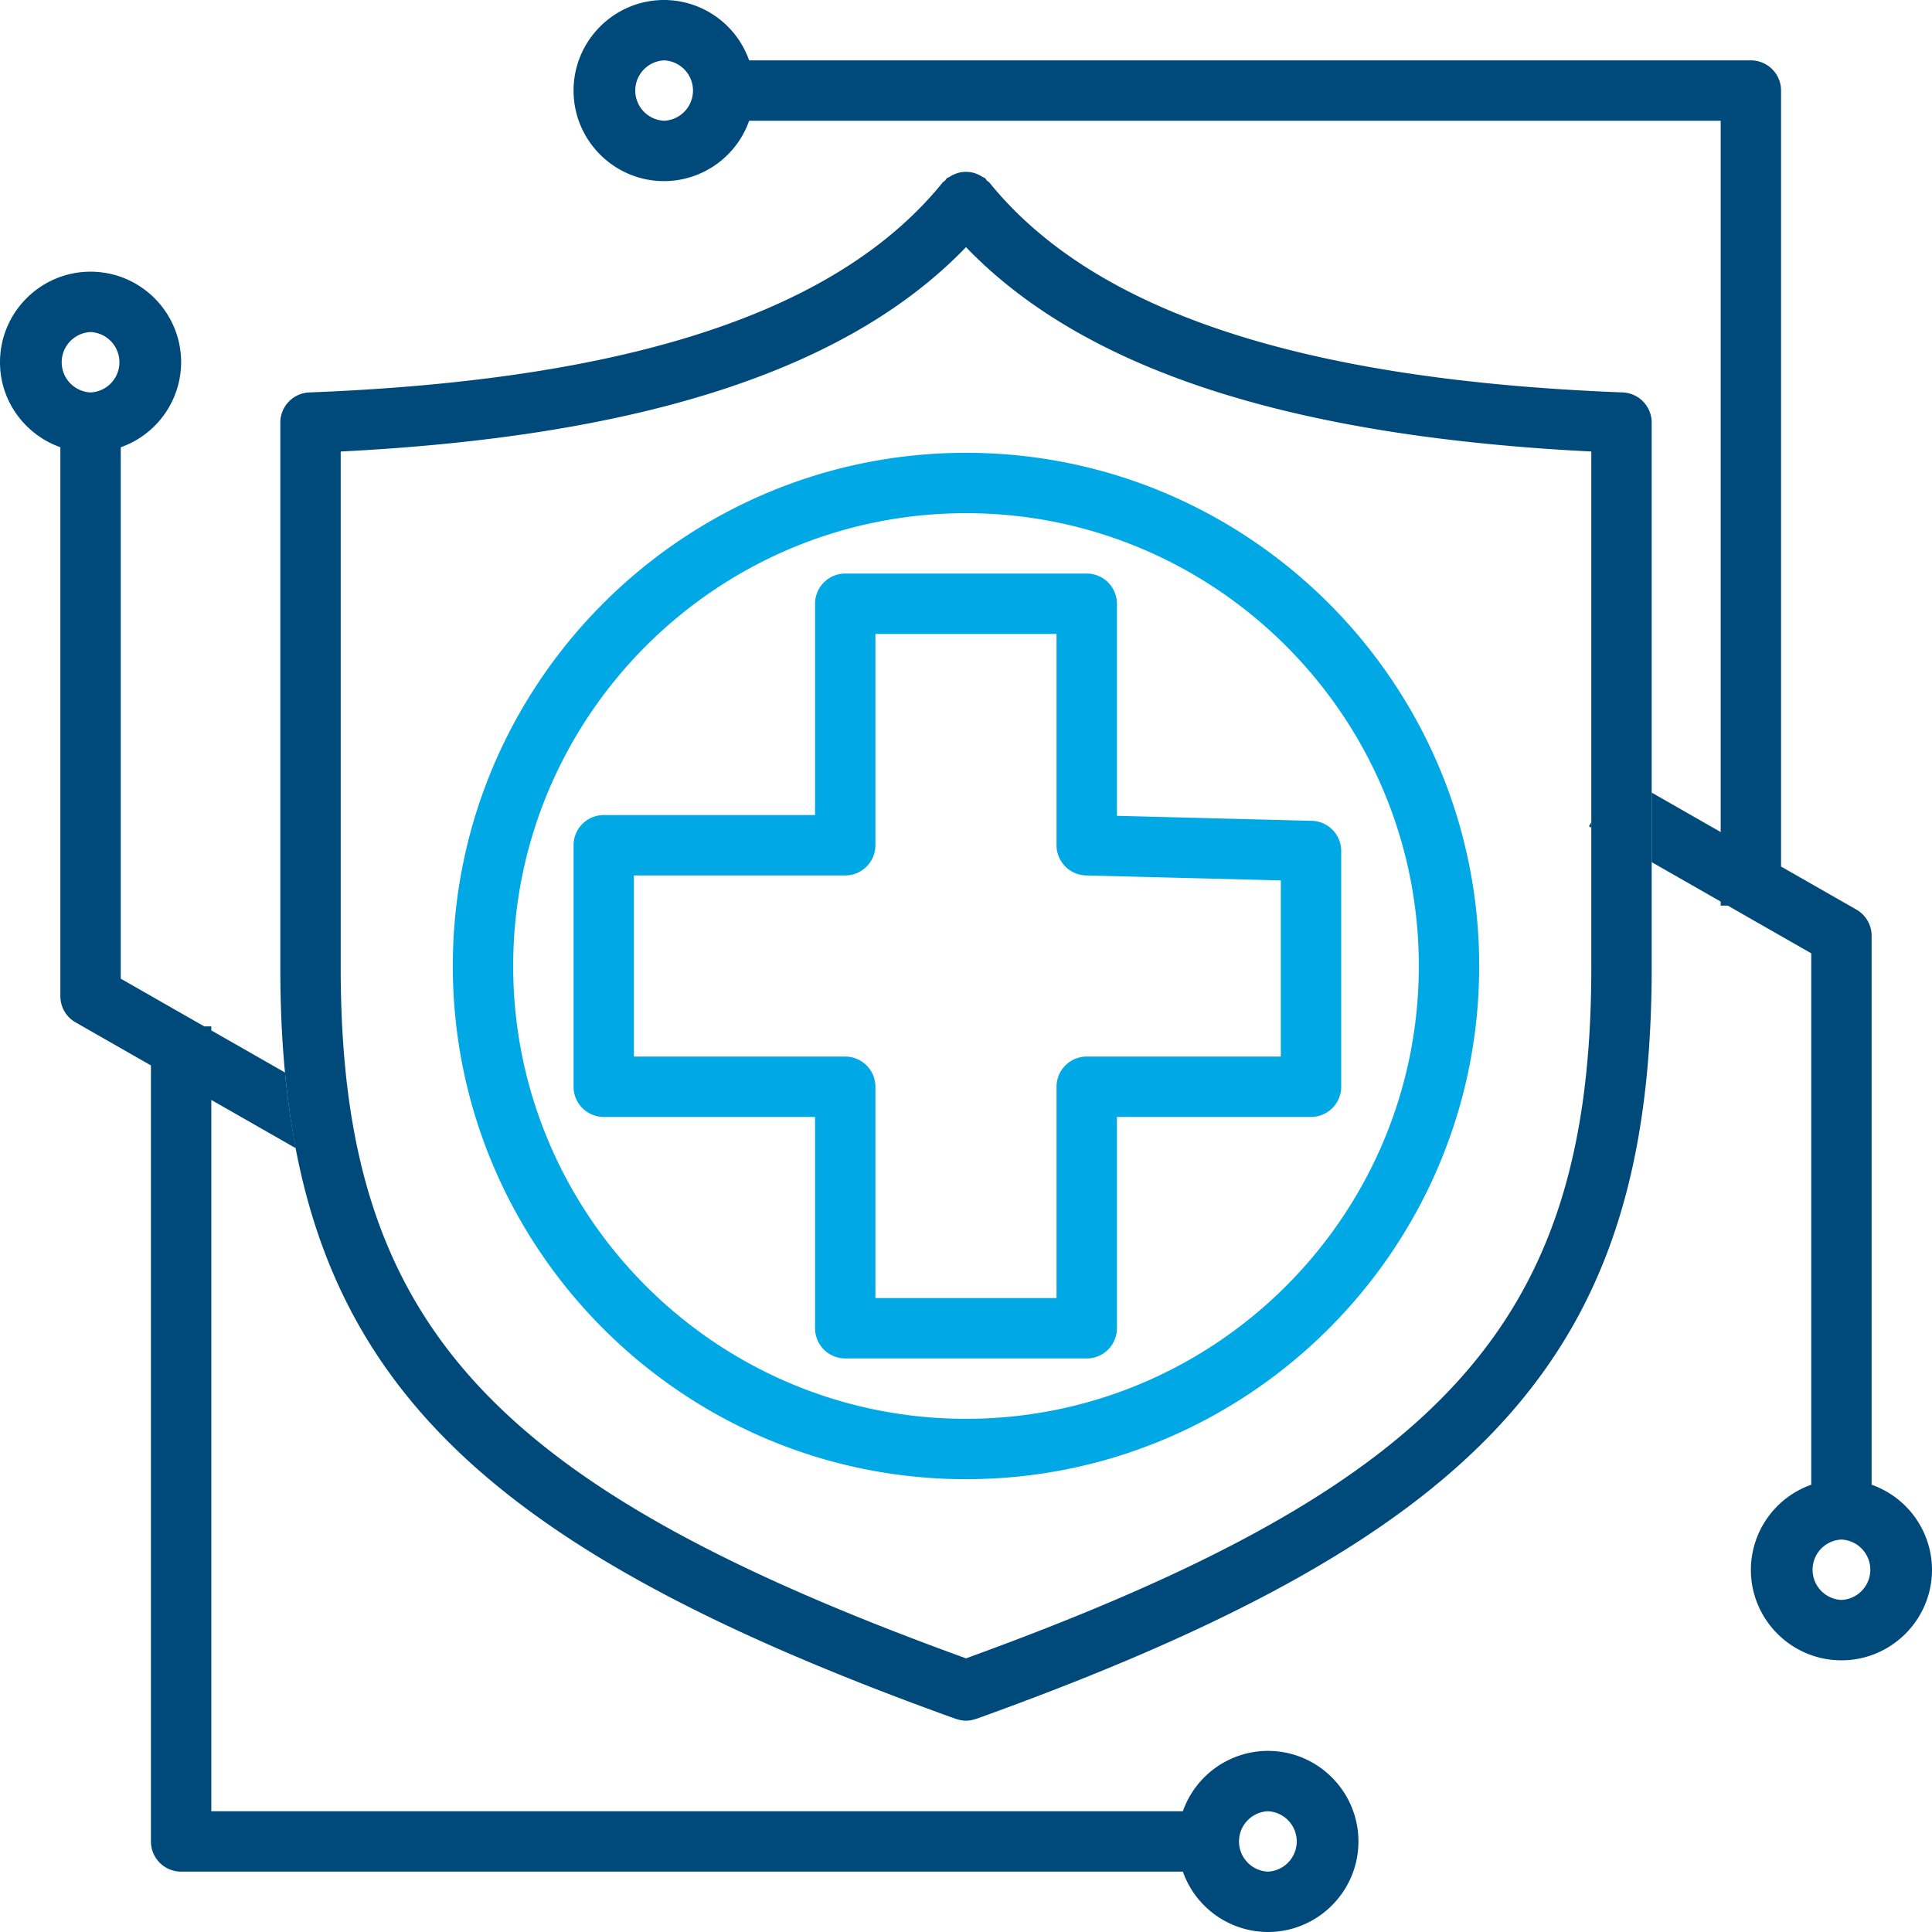
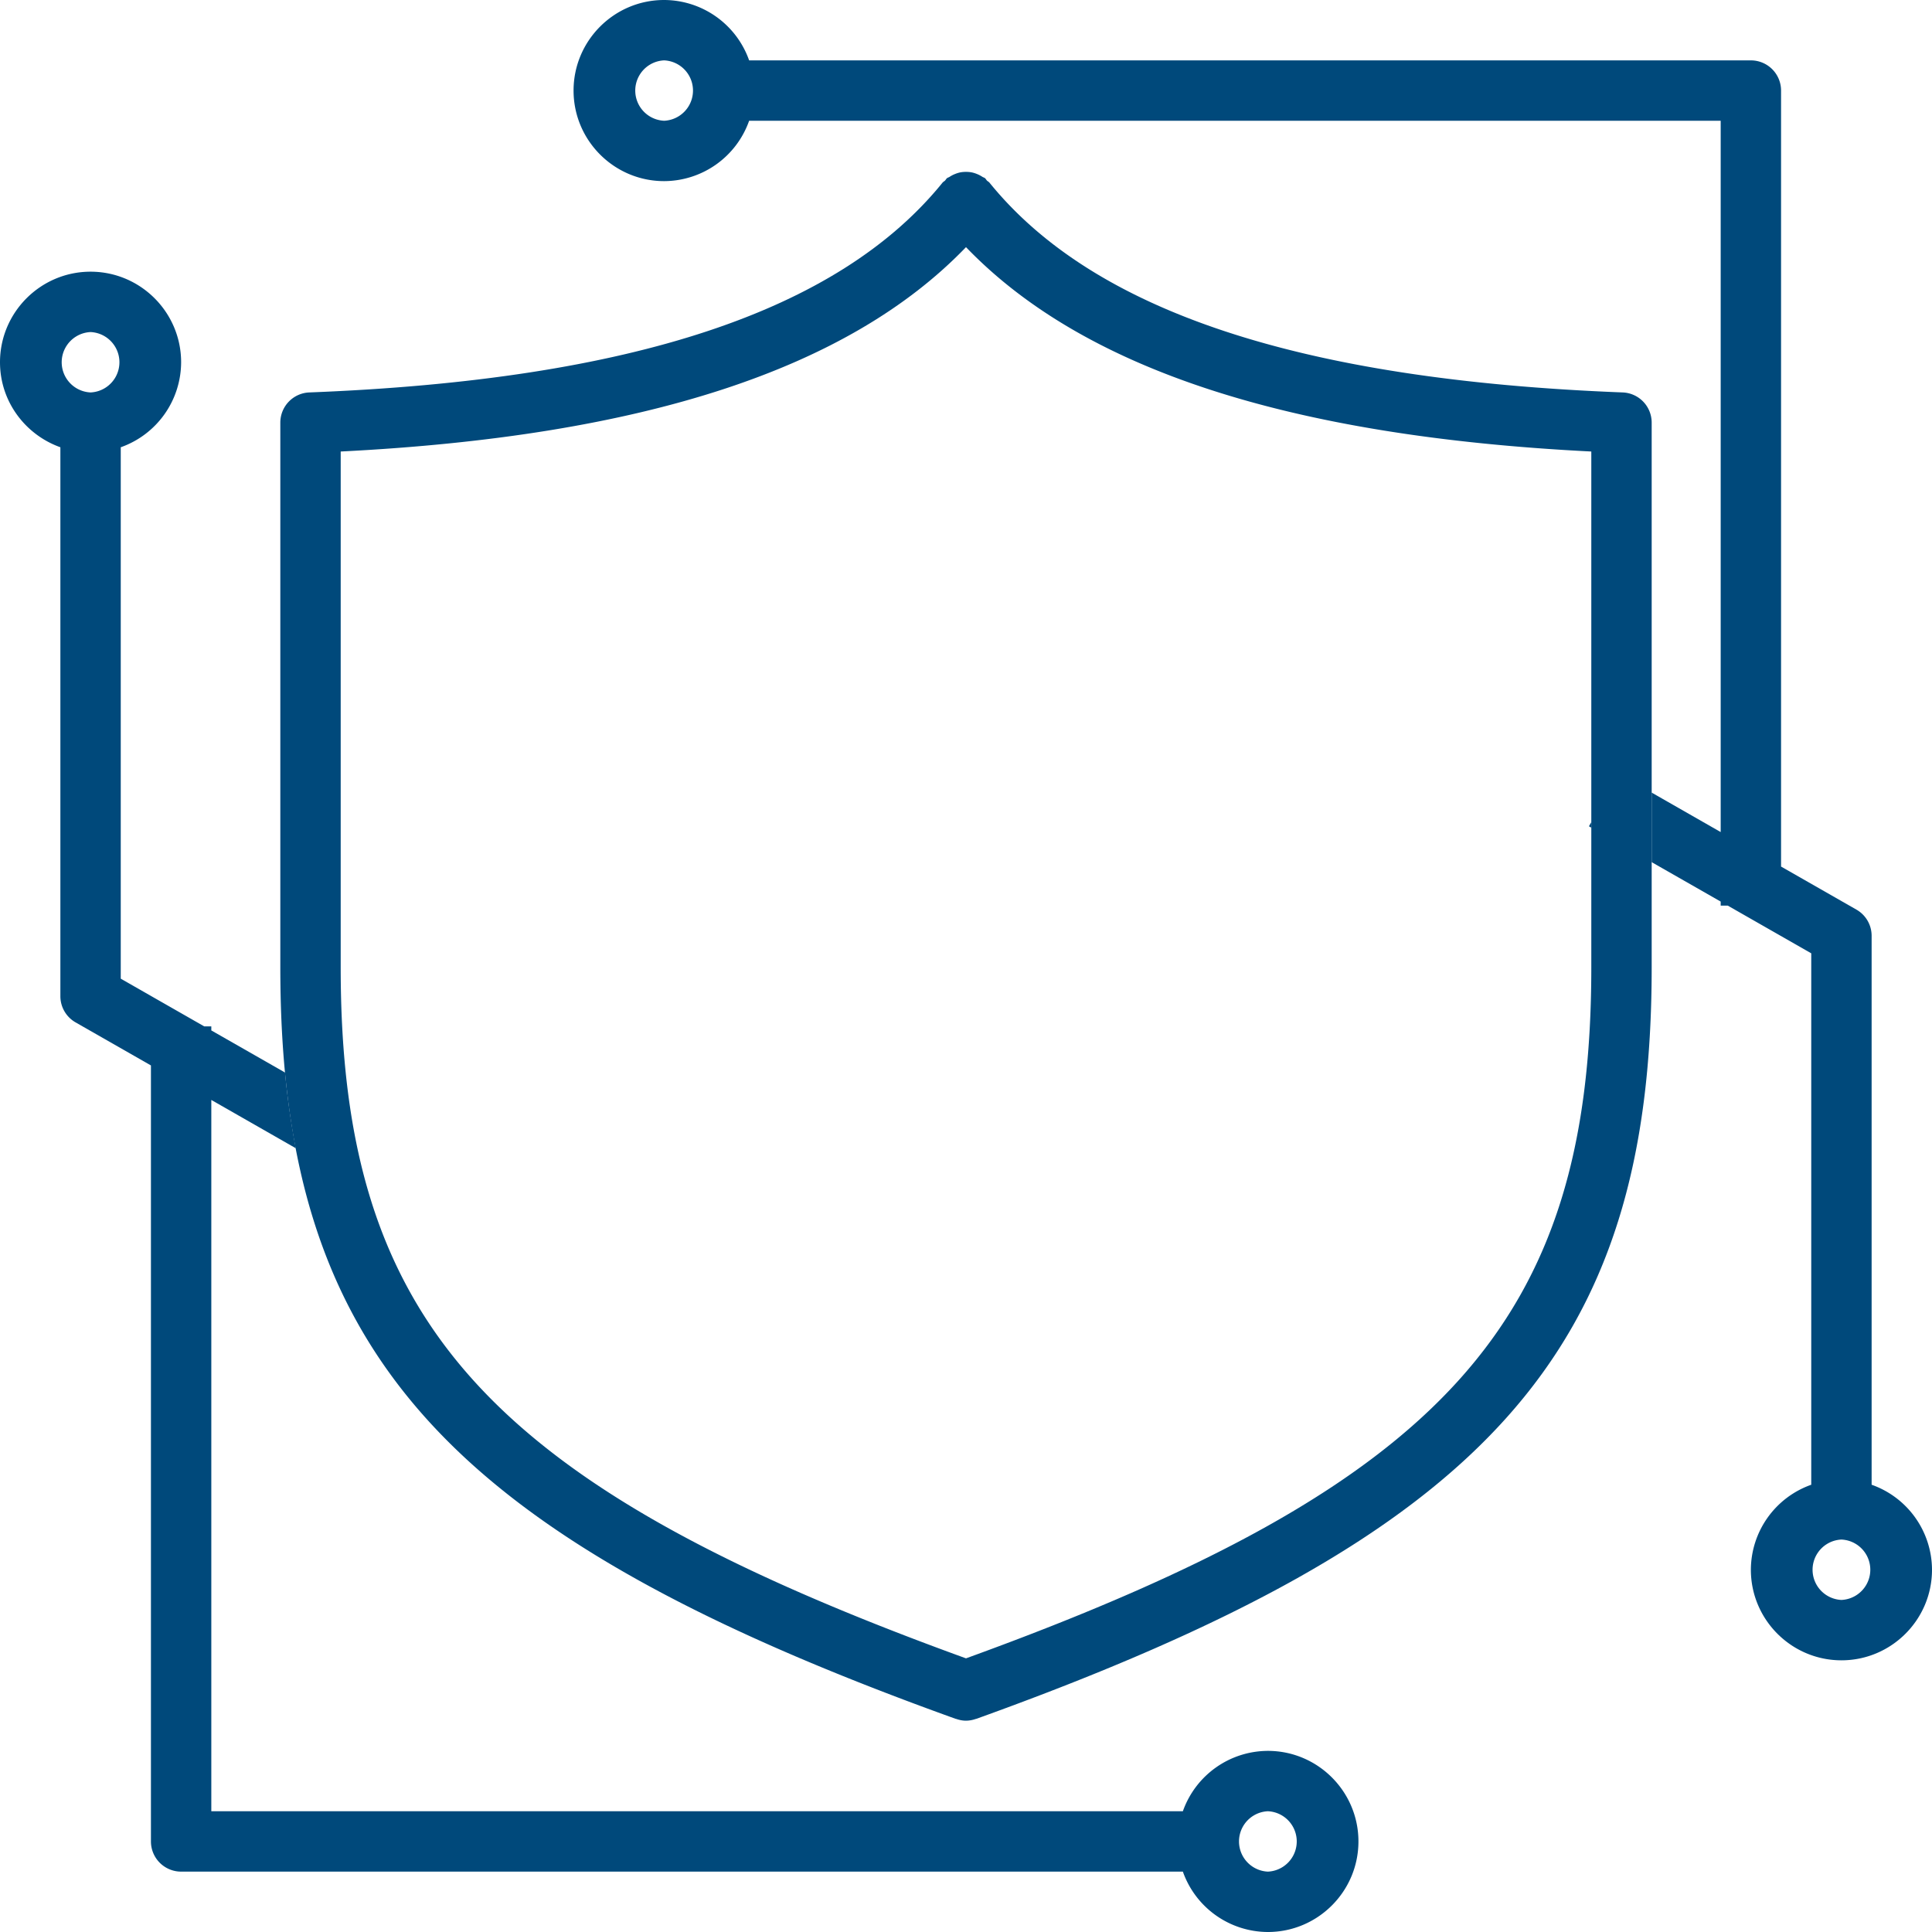
<svg xmlns="http://www.w3.org/2000/svg" width="64" height="64" viewBox="0 0 64 64">
  <g fill="none" fill-rule="evenodd">
-     <path d="M42.429 35h-6.43a1 1 0 0 0-1 1v7h-6v-7a1 1 0 0 0-1-1h-7v-6h7a1 1 0 0 0 1-1v-7h6v7c0 .542.434.986.976 1l6.454.165V35zm1.025-7.809L37 27.025V20a1 1 0 0 0-1-1h-8a1 1 0 0 0-1 1v7h-7a1 1 0 0 0-1 1v8a1 1 0 0 0 1 1h7v7a1 1 0 0 0 1 1h8a1 1 0 0 0 1-1v-7h6.429a1 1 0 0 0 1-1v-7.81a1 1 0 0 0-.975-.999zM32 47c-8.271 0-15-6.729-15-15s6.729-15 15-15c8.272 0 15 6.729 15 15s-6.728 15-15 15zm0-32c-9.374 0-17 7.626-17 17 0 9.374 7.626 17 17 17 9.374 0 17-7.626 17-17 0-9.374-7.626-17-17-17z" fill="#00A9E6" />
    <path d="M52.714 32.049c0 11.75-4.855 17.134-20.714 22.886-15.86-5.752-20.714-11.136-20.714-22.886V14.957C21.313 14.452 28.11 12.23 32 8.187c3.889 4.043 10.688 6.265 20.714 6.77v17.092zM53.753 13c-10.662-.413-17.523-2.687-20.976-6.95-.023-.028-.056-.042-.082-.067-.025-.025-.038-.058-.066-.081-.025-.02-.057-.026-.084-.043a.966.966 0 0 0-.177-.093.971.971 0 0 0-.181-.056.977.977 0 0 0-.187-.016.988.988 0 0 0-.188.016.985.985 0 0 0-.18.056.935.935 0 0 0-.177.093c-.027.017-.058.023-.084.043-.028.023-.041.055-.066.08-.026.026-.06.04-.082.068-3.452 4.263-10.314 6.537-20.976 6.95a1 1 0 0 0-.961.999v18.049c0 12.755 5.438 18.803 22.376 24.892.006.002.012 0 .018.003.102.035.21.057.32.057a.995.995 0 0 0 .32-.057l.018-.003c16.938-6.09 22.376-12.137 22.376-24.892v-18.05a1 1 0 0 0-.961-.998z" fill="#00497B" />
    <path d="M42 62a1.001 1.001 0 0 1 0-2 1.001 1.001 0 0 1 0 2zM3 13a1.001 1.001 0 0 1 0-2 1.001 1.001 0 0 1 0 2zm39 45a2.996 2.996 0 0 0-2.816 2H7V36.437l2.799 1.6a26.554 26.554 0 0 1-.357-2.508L7 34.134V34h-.235L4 32.42V14.816A2.996 2.996 0 0 0 6 12c0-1.654-1.346-3-3-3s-3 1.346-3 3c0 1.302.839 2.402 2 2.816V33c0 .359.192.69.504.868L5 35.294V61a1 1 0 0 0 1 1h33.184A2.996 2.996 0 0 0 42 64c1.654 0 3-1.346 3-3s-1.346-3-3-3zm19-5a1.001 1.001 0 0 1 0-2 1.001 1.001 0 0 1 0 2zM22 4a1.001 1.001 0 0 1 0-2 1.001 1.001 0 0 1 0 2zm40 45.184V31a.999.999 0 0 0-.504-.868L59 28.706V3a1 1 0 0 0-1-1H24.816A2.996 2.996 0 0 0 22 0c-1.654 0-3 1.346-3 3s1.346 3 3 3a2.996 2.996 0 0 0 2.816-2H57v23.563l-2.286-1.307v2.304L57 29.866V30h.235L60 31.58v17.604A2.996 2.996 0 0 0 58 52c0 1.654 1.346 3 3 3s3-1.346 3-3a2.996 2.996 0 0 0-2-2.816zm-9.286-21.767v-.182l-.078.137.078.045z" fill="#00497B" />
  </g>
</svg>